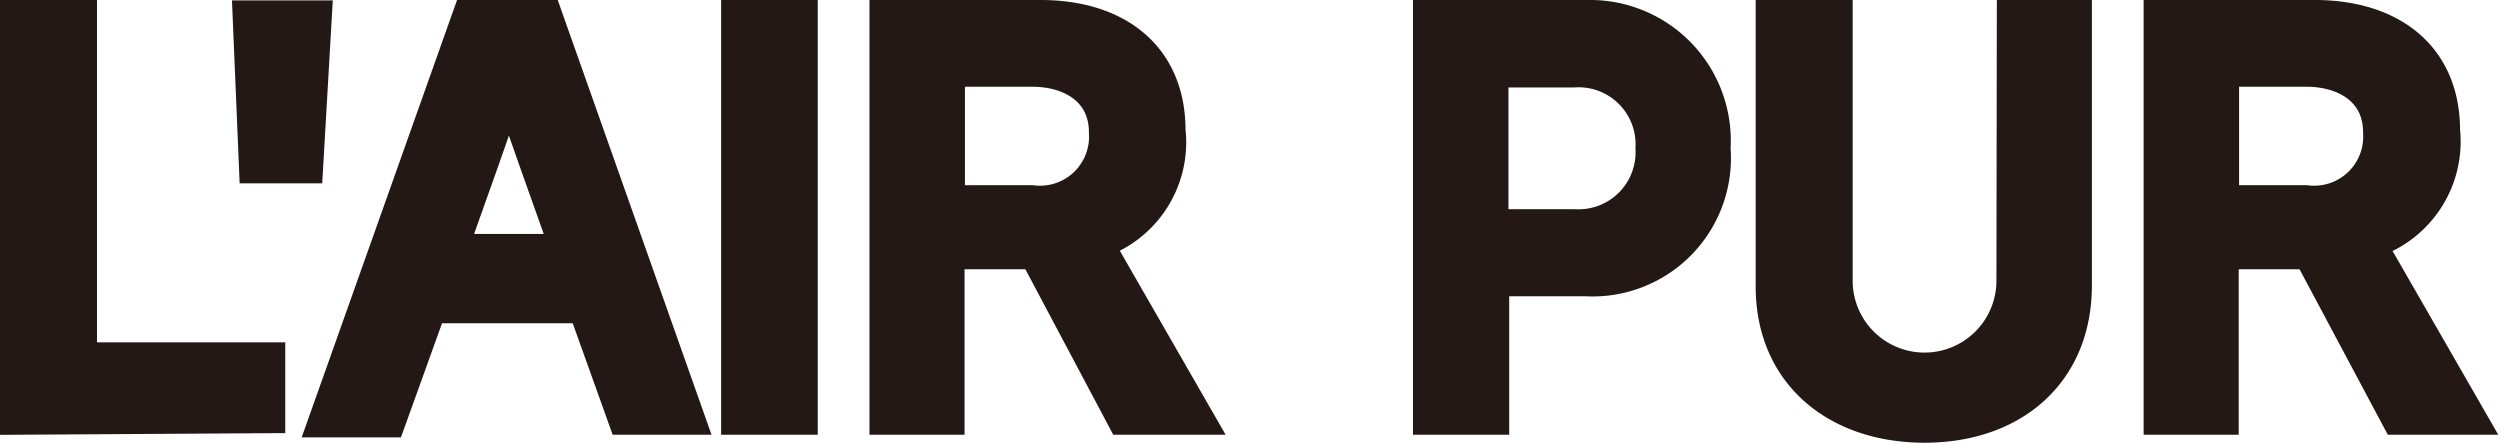
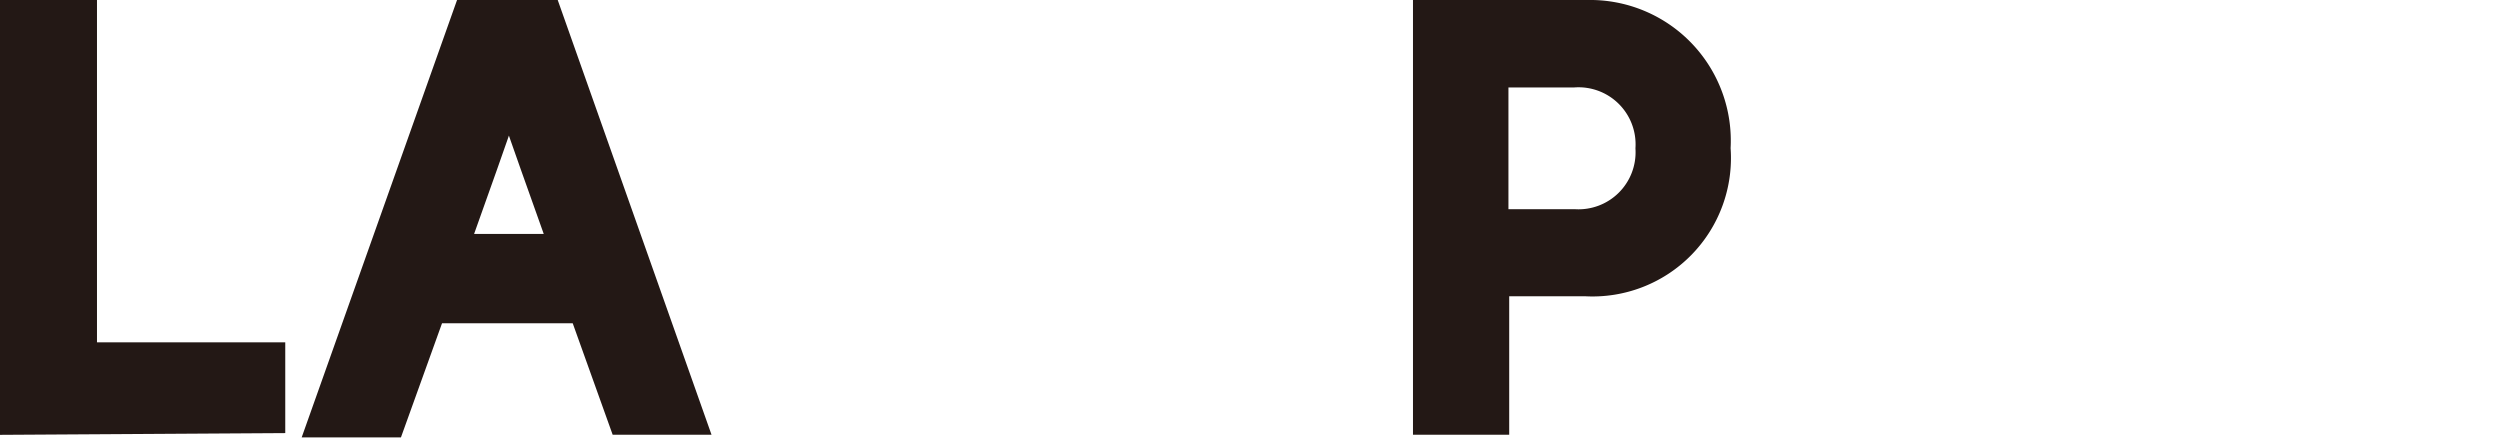
<svg xmlns="http://www.w3.org/2000/svg" viewBox="0 0 65.73 11.67">
  <defs>
    <style>.cls-1{fill:#231815;stroke:#231815;stroke-miterlimit:10;}</style>
  </defs>
  <g id="レイヤー_2" data-name="レイヤー 2">
    <g id="レイヤー_1-2" data-name="レイヤー 1">
      <path class="cls-1" d="M.5,10.93V.5H2.05v9H7v1.39Z" />
-       <path class="cls-1" d="M6.78,4.32,6.62.51h1.6L8,4.32Z" />
      <path class="cls-1" d="M16.46,10.93,15.41,8H11.27l-1.08,3H8.64L12.37.5h1.94L18,10.93ZM15,6.65c-.14-.44-1.55-4.29-1.62-4.71h0c-.07.42-1.47,4.25-1.62,4.71Z" />
-       <path class="cls-1" d="M19.46,10.93V.5H21V10.93Z" />
-       <path class="cls-1" d="M29.57,10.93,27.26,6.58h-2.4v4.35h-1.5V.5h4c1.94,0,3.31,1,3.31,2.93a2.7,2.7,0,0,1-1.95,2.91l2.64,4.59ZM27.13,5.37a1.79,1.79,0,0,0,2-1.89c0-1.12-.9-1.7-2-1.7H24.87V5.37Z" />
      <path class="cls-1" d="M37.65,10.93V.5h4.09A3.2,3.2,0,0,1,45,3.9a3.14,3.14,0,0,1-3.3,3.39H39.18v3.64ZM41.39,6A2,2,0,0,0,43.5,3.9a2,2,0,0,0-2.14-2.1h-2.2V6Z" />
-       <path class="cls-1" d="M53,.5h1.5v7c0,2.29-1.64,3.64-3.9,3.64S46.66,9.8,46.66,7.53V.5h1.55V7.38a2.39,2.39,0,1,0,4.78,0Z" />
-       <path class="cls-1" d="M63.08,10.93,60.76,6.58h-2.4v4.35h-1.5V.5h4c1.94,0,3.32,1,3.32,2.93a2.71,2.71,0,0,1-2,2.91l2.64,4.59ZM60.63,5.37a1.79,1.79,0,0,0,2-1.89c0-1.12-.9-1.7-2-1.7H58.37V5.37Z" />
    </g>
  </g>
</svg>